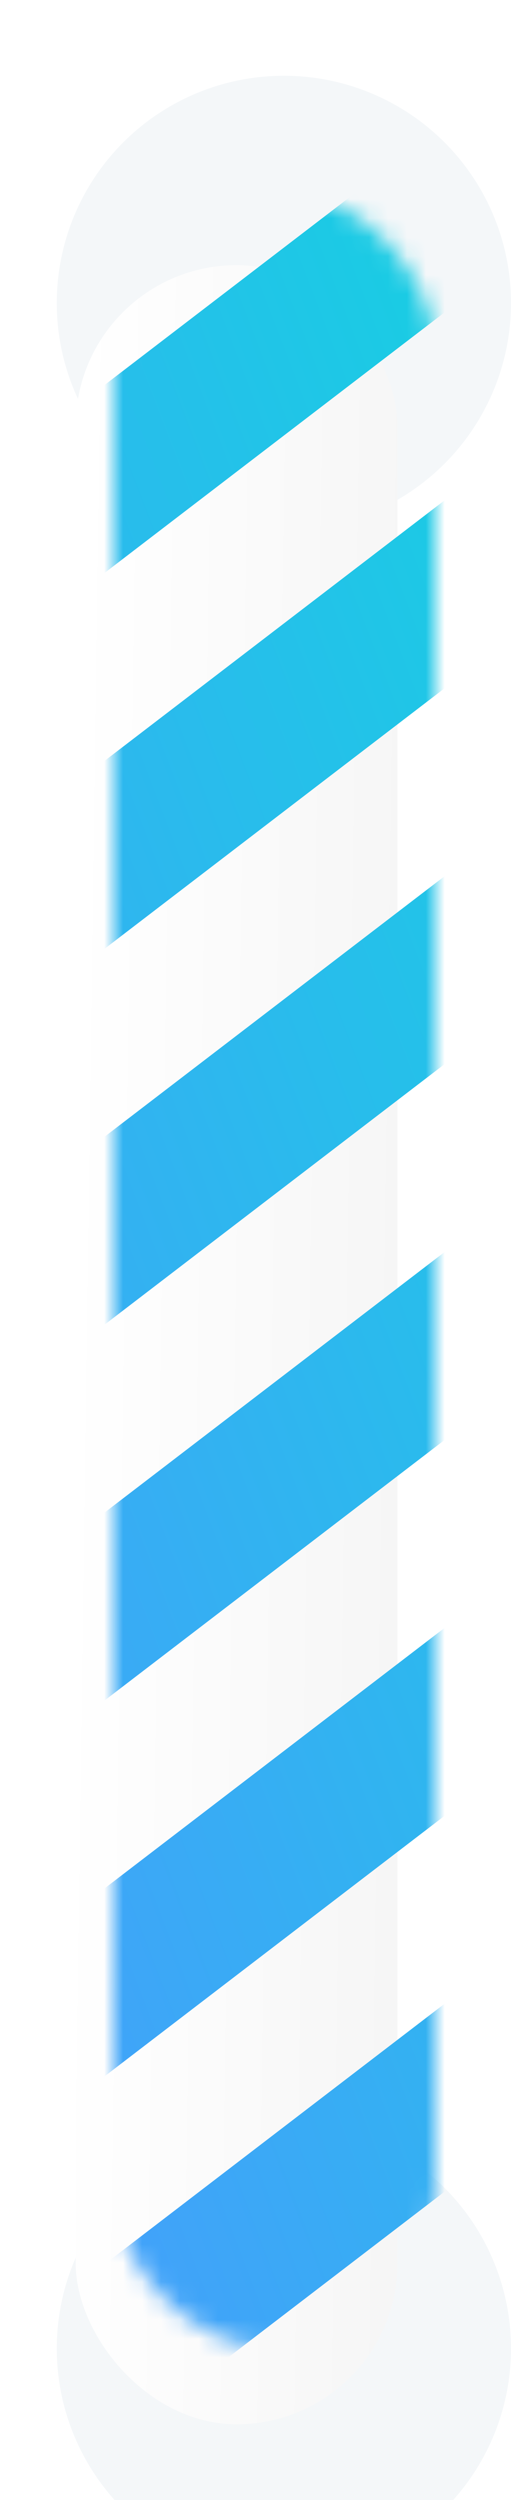
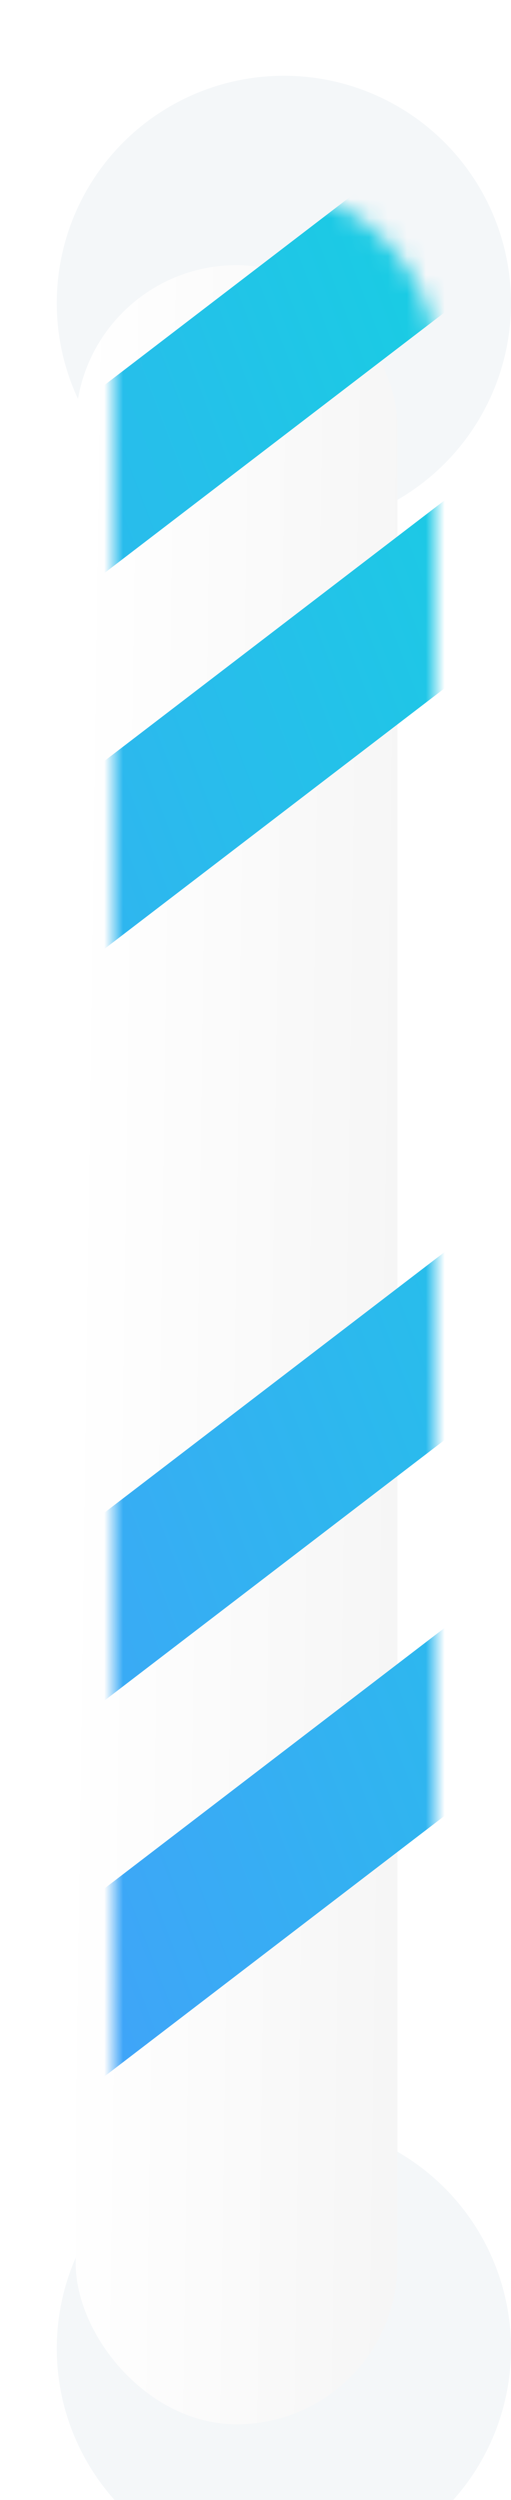
<svg xmlns="http://www.w3.org/2000/svg" width="27" height="132" viewBox="0 0 27 132" fill="none">
  <g filter="url(#filter0_i_303_28788)">
    <circle cx="15" cy="12" r="12" fill="#F4F7F9" />
  </g>
  <g filter="url(#filter1_i_303_28788)">
    <circle cx="15" cy="120" r="12" fill="#F4F7F9" />
  </g>
  <g filter="url(#filter2_d_303_28788)">
    <rect x="6" y="10" width="17" height="114" rx="8.5" fill="url(#paint0_linear_303_28788)" />
  </g>
  <mask id="mask0_303_28788" style="mask-type:alpha" maskUnits="userSpaceOnUse" x="6" y="10" width="17" height="114">
    <rect x="6" y="10" width="17" height="114" rx="8.5" fill="#D9D9D9" />
  </mask>
  <g mask="url(#mask0_303_28788)">
    <rect width="8.214" height="96.28" transform="matrix(0.358 0.934 -0.794 0.608 44.534 -9.543)" fill="url(#paint1_linear_303_28788)" />
    <rect width="8.214" height="96.28" transform="matrix(0.358 0.934 -0.794 0.608 62.188 36.473)" fill="url(#paint2_linear_303_28788)" />
    <rect width="8.214" height="96.28" transform="matrix(0.358 0.934 -0.794 0.608 50.419 5.796)" fill="url(#paint3_linear_303_28788)" />
    <rect width="8.214" height="96.28" transform="matrix(0.358 0.934 -0.794 0.608 68.072 51.812)" fill="url(#paint4_linear_303_28788)" />
-     <rect width="8.214" height="96.28" transform="matrix(0.358 0.934 -0.794 0.608 56.304 21.135)" fill="url(#paint5_linear_303_28788)" />
-     <rect width="8.214" height="96.28" transform="matrix(0.358 0.934 -0.794 0.608 73.957 67.15)" fill="url(#paint6_linear_303_28788)" />
  </g>
  <defs>
    <filter id="filter0_i_303_28788" x="3" y="0" width="24" height="28" filterUnits="userSpaceOnUse" color-interpolation-filters="sRGB">
      <feFlood flood-opacity="0" result="BackgroundImageFix" />
      <feBlend mode="normal" in="SourceGraphic" in2="BackgroundImageFix" result="shape" />
      <feColorMatrix in="SourceAlpha" type="matrix" values="0 0 0 0 0 0 0 0 0 0 0 0 0 0 0 0 0 0 127 0" result="hardAlpha" />
      <feOffset dy="4" />
      <feGaussianBlur stdDeviation="2" />
      <feComposite in2="hardAlpha" operator="arithmetic" k2="-1" k3="1" />
      <feColorMatrix type="matrix" values="0 0 0 0 0 0 0 0 0 0 0 0 0 0 0 0 0 0 0.25 0" />
      <feBlend mode="normal" in2="shape" result="effect1_innerShadow_303_28788" />
    </filter>
    <filter id="filter1_i_303_28788" x="3" y="108" width="24" height="28" filterUnits="userSpaceOnUse" color-interpolation-filters="sRGB">
      <feFlood flood-opacity="0" result="BackgroundImageFix" />
      <feBlend mode="normal" in="SourceGraphic" in2="BackgroundImageFix" result="shape" />
      <feColorMatrix in="SourceAlpha" type="matrix" values="0 0 0 0 0 0 0 0 0 0 0 0 0 0 0 0 0 0 127 0" result="hardAlpha" />
      <feOffset dy="4" />
      <feGaussianBlur stdDeviation="2" />
      <feComposite in2="hardAlpha" operator="arithmetic" k2="-1" k3="1" />
      <feColorMatrix type="matrix" values="0 0 0 0 0 0 0 0 0 0 0 0 0 0 0 0 0 0 0.25 0" />
      <feBlend mode="normal" in2="shape" result="effect1_innerShadow_303_28788" />
    </filter>
    <filter id="filter2_d_303_28788" x="0" y="10" width="25" height="122" filterUnits="userSpaceOnUse" color-interpolation-filters="sRGB">
      <feFlood flood-opacity="0" result="BackgroundImageFix" />
      <feColorMatrix in="SourceAlpha" type="matrix" values="0 0 0 0 0 0 0 0 0 0 0 0 0 0 0 0 0 0 127 0" result="hardAlpha" />
      <feOffset dx="-2" dy="4" />
      <feGaussianBlur stdDeviation="2" />
      <feComposite in2="hardAlpha" operator="out" />
      <feColorMatrix type="matrix" values="0 0 0 0 0 0 0 0 0 0 0 0 0 0 0 0 0 0 0.25 0" />
      <feBlend mode="normal" in2="BackgroundImageFix" result="effect1_dropShadow_303_28788" />
      <feBlend mode="normal" in="SourceGraphic" in2="effect1_dropShadow_303_28788" result="shape" />
    </filter>
    <linearGradient id="paint0_linear_303_28788" x1="6" y1="38.5" x2="25.59" y2="38.773" gradientUnits="userSpaceOnUse">
      <stop stop-color="white" />
      <stop offset="1" stop-color="#F5F5F5" />
    </linearGradient>
    <linearGradient id="paint1_linear_303_28788" x1="4.107" y1="0" x2="4.107" y2="96.28" gradientUnits="userSpaceOnUse">
      <stop stop-color="#03E4D7" />
      <stop offset="1" stop-color="#4A99FE" />
    </linearGradient>
    <linearGradient id="paint2_linear_303_28788" x1="4.107" y1="0" x2="4.107" y2="96.28" gradientUnits="userSpaceOnUse">
      <stop stop-color="#03E4D7" />
      <stop offset="1" stop-color="#4A99FE" />
    </linearGradient>
    <linearGradient id="paint3_linear_303_28788" x1="4.107" y1="0" x2="4.107" y2="96.28" gradientUnits="userSpaceOnUse">
      <stop stop-color="#03E4D7" />
      <stop offset="1" stop-color="#4A99FE" />
    </linearGradient>
    <linearGradient id="paint4_linear_303_28788" x1="4.107" y1="0" x2="4.107" y2="96.28" gradientUnits="userSpaceOnUse">
      <stop stop-color="#03E4D7" />
      <stop offset="1" stop-color="#4A99FE" />
    </linearGradient>
    <linearGradient id="paint5_linear_303_28788" x1="4.107" y1="0" x2="4.107" y2="96.28" gradientUnits="userSpaceOnUse">
      <stop stop-color="#03E4D7" />
      <stop offset="1" stop-color="#4A99FE" />
    </linearGradient>
    <linearGradient id="paint6_linear_303_28788" x1="4.107" y1="0" x2="4.107" y2="96.28" gradientUnits="userSpaceOnUse">
      <stop stop-color="#03E4D7" />
      <stop offset="1" stop-color="#4A99FE" />
    </linearGradient>
  </defs>
</svg>